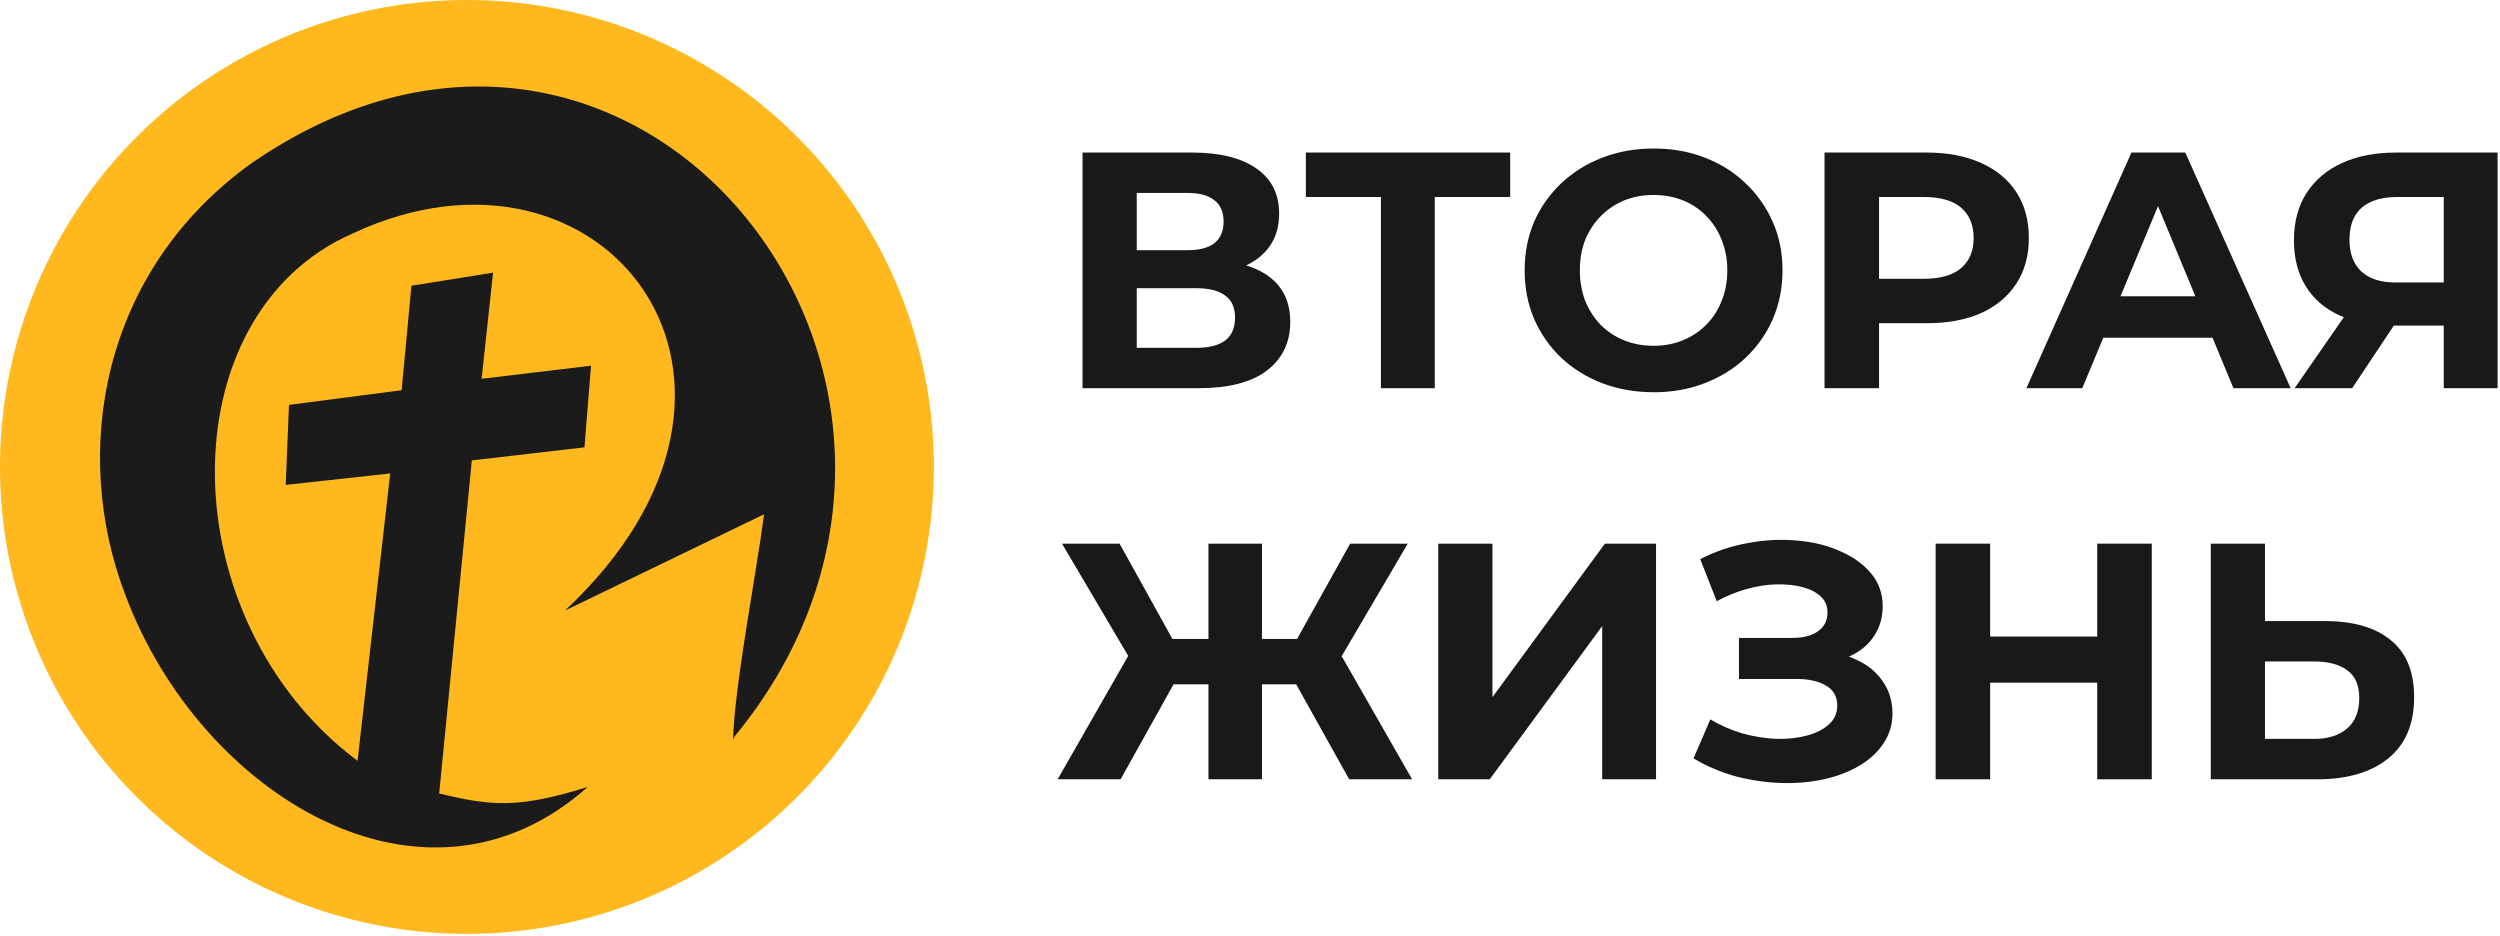
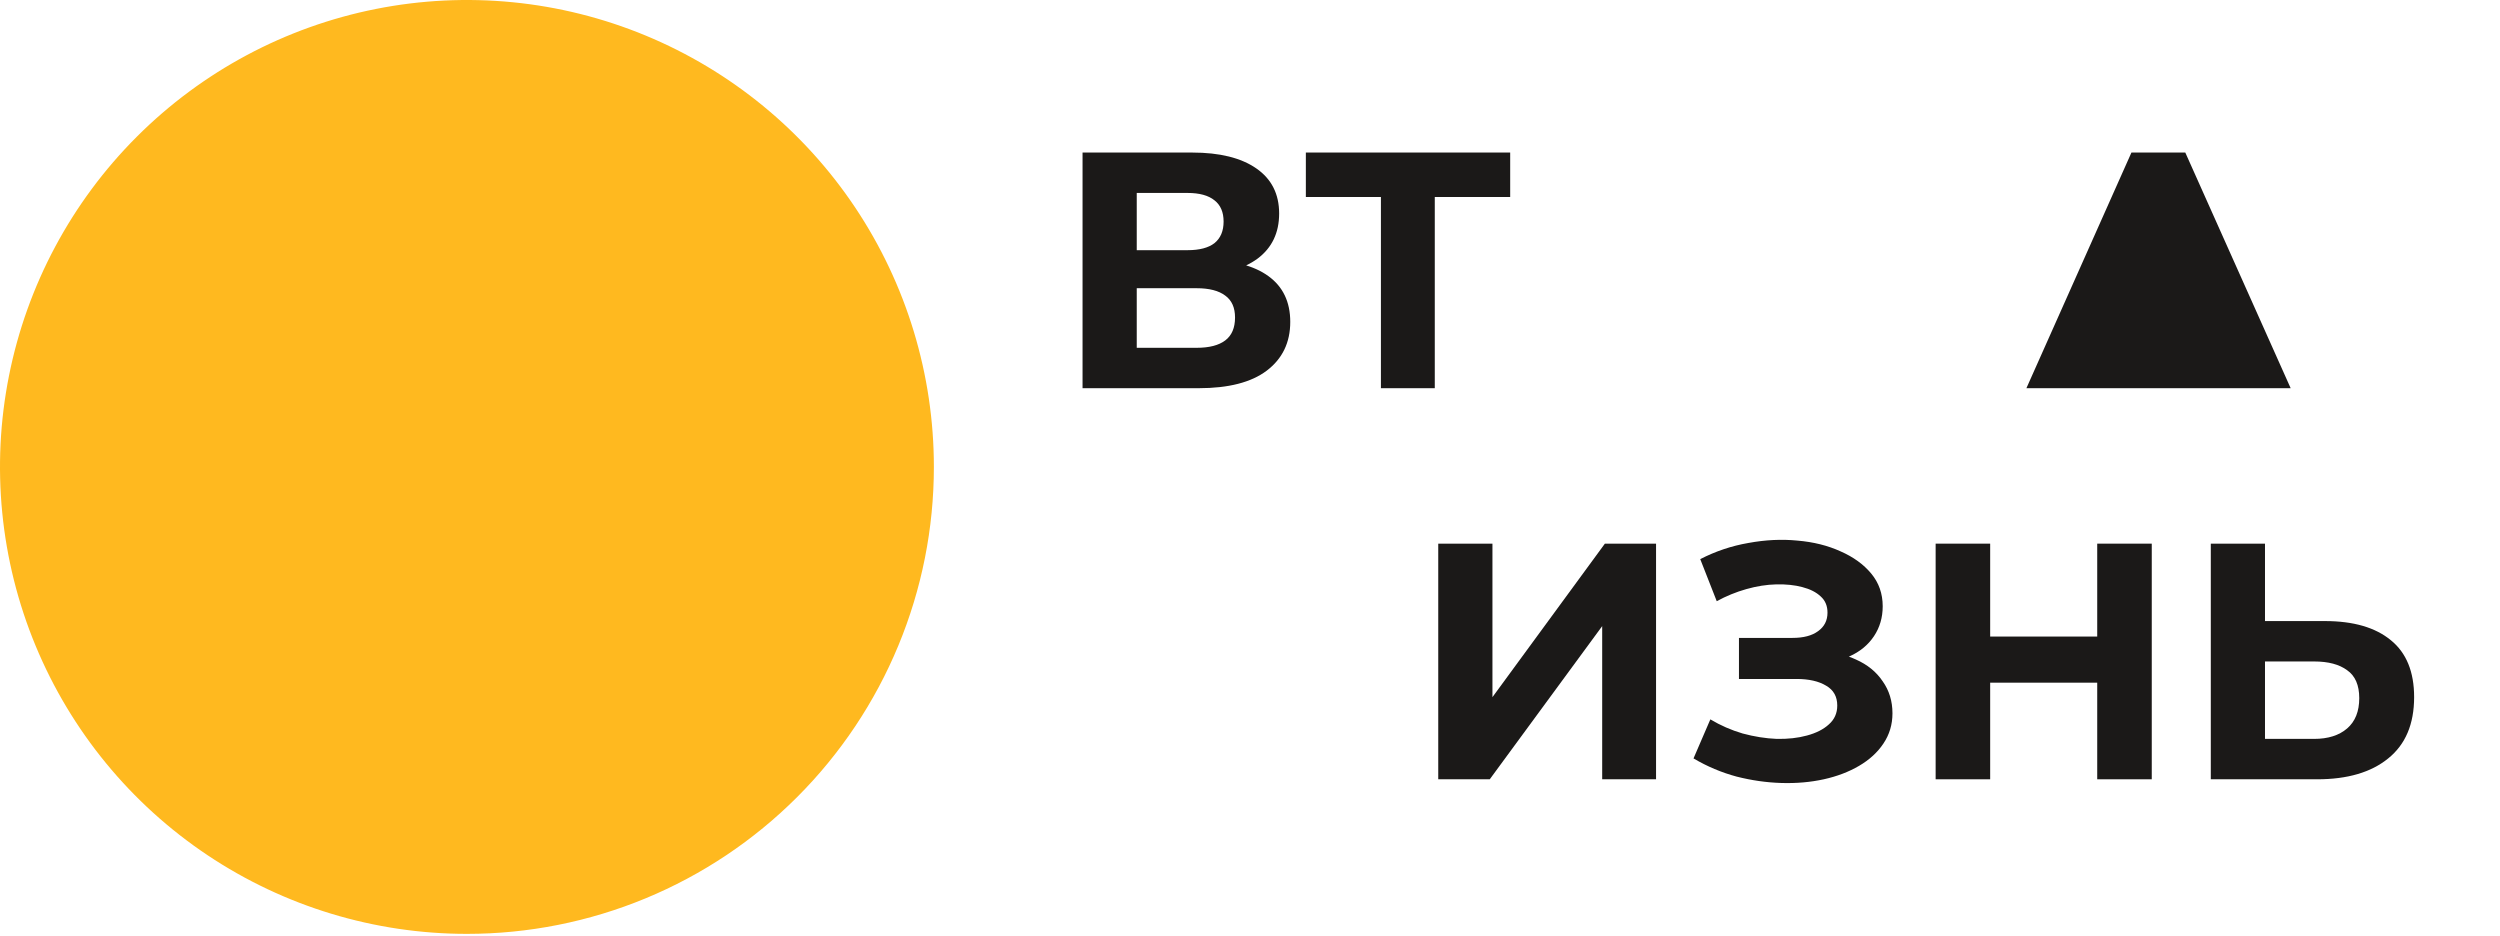
<svg xmlns="http://www.w3.org/2000/svg" width="505" height="189" viewBox="0 0 505 189" fill="none">
  <path fill-rule="evenodd" clip-rule="evenodd" d="M188.643 94.321C188.643 106.708 186.203 118.973 181.463 130.416C176.723 141.86 169.775 152.258 161.016 161.016C152.258 169.775 141.86 176.722 130.417 181.462C118.973 186.203 106.708 188.642 94.321 188.642C75.666 188.642 57.431 183.11 41.919 172.746C26.408 162.382 14.319 147.651 7.18 130.416C0.041 113.181 -1.827 94.216 1.813 75.92C5.452 57.623 14.435 40.817 27.626 27.626C40.817 14.435 57.624 5.452 75.92 1.812C94.217 -1.827 113.182 0.041 130.417 7.18C147.651 14.319 162.382 26.408 172.747 41.919C183.111 57.43 188.643 75.666 188.643 94.321Z" fill="#FFB91F" />
-   <path fill-rule="evenodd" clip-rule="evenodd" d="M148.408 148.737C206.451 78.161 129.28 -21.107 50.789 32.979C20.448 54.746 14.181 91.353 25.394 120.375C40.565 160.61 85.747 188.312 118.726 158.961C104.875 163.248 99.598 162.918 88.715 160.28L95.311 93.002L118.067 90.364L119.386 73.874L97.29 76.512L99.598 55.076L83.108 57.714L81.13 78.821L58.374 81.789L57.714 97.949L78.821 95.64L72.225 153.684C34.299 125.322 33.639 63.65 71.236 47.161C122.024 23.415 163.578 77.172 114.109 123.343L154.344 103.885C152.695 116.417 148.408 138.184 148.078 149.397L148.408 148.737Z" fill="#1B1B1B" />
-   <path d="M272.531 157.416L259.747 134.5L269.063 129.128L285.247 157.416H272.531ZM251.655 138.24V129.06H266.479V138.24H251.655ZM269.675 134.84L259.475 133.616L272.735 109.816H284.363L269.675 134.84ZM226.359 157.416H213.643L229.827 129.128L239.143 134.5L226.359 157.416ZM254.919 157.416H244.107V109.816H254.919V157.416ZM247.303 138.24H232.411V129.06H247.303V138.24ZM229.283 134.84L214.527 109.816H226.155L239.347 133.616L229.283 134.84Z" fill="#1B1918" />
  <path d="M290.526 157.416V109.816H301.474V140.824L324.186 109.816H334.522V157.416H323.642V126.476L300.93 157.416H290.526Z" fill="#1B1918" />
  <path d="M342.09 153.2L345.49 145.312C347.53 146.536 349.706 147.488 352.018 148.168C354.375 148.803 356.664 149.165 358.886 149.256C361.152 149.301 363.192 149.075 365.006 148.576C366.864 148.077 368.338 147.329 369.426 146.332C370.559 145.335 371.126 144.065 371.126 142.524C371.126 140.711 370.378 139.373 368.882 138.512C367.386 137.605 365.391 137.152 362.898 137.152H351.27V128.856H362.082C364.303 128.856 366.026 128.403 367.25 127.496C368.519 126.589 369.154 125.343 369.154 123.756C369.154 122.396 368.7 121.308 367.794 120.492C366.887 119.631 365.64 118.996 364.054 118.588C362.512 118.18 360.767 117.999 358.818 118.044C356.868 118.089 354.851 118.407 352.766 118.996C350.68 119.585 348.686 120.401 346.782 121.444L343.45 112.944C346.532 111.357 349.774 110.269 353.174 109.68C356.619 109.045 359.928 108.887 363.102 109.204C366.32 109.476 369.222 110.201 371.806 111.38C374.39 112.513 376.452 114.009 377.994 115.868C379.535 117.727 380.306 119.925 380.306 122.464C380.306 124.731 379.716 126.748 378.538 128.516C377.359 130.284 375.704 131.644 373.574 132.596C371.488 133.548 369.086 134.024 366.366 134.024L366.638 131.576C369.811 131.576 372.554 132.12 374.866 133.208C377.223 134.251 379.036 135.724 380.306 137.628C381.62 139.487 382.278 141.64 382.278 144.088C382.278 146.355 381.666 148.395 380.442 150.208C379.263 151.976 377.631 153.472 375.546 154.696C373.46 155.92 371.08 156.827 368.406 157.416C365.731 158.005 362.875 158.255 359.838 158.164C356.846 158.073 353.831 157.643 350.794 156.872C347.756 156.056 344.855 154.832 342.09 153.2Z" fill="#1B1918" />
  <path d="M423.639 109.816H434.655V157.416H423.639V109.816ZM402.015 157.416H390.999V109.816H402.015V157.416ZM424.455 137.9H401.199V128.584H424.455V137.9Z" fill="#1B1918" />
  <path d="M469.633 125.456C475.39 125.456 479.833 126.748 482.961 129.332C486.089 131.871 487.653 135.701 487.653 140.824C487.653 146.264 485.908 150.389 482.417 153.2C478.972 156.011 474.189 157.416 468.069 157.416H446.581V109.816H457.529V125.456H469.633ZM467.457 149.256C470.267 149.256 472.489 148.553 474.121 147.148C475.753 145.743 476.569 143.703 476.569 141.028C476.569 138.399 475.753 136.517 474.121 135.384C472.534 134.205 470.313 133.616 467.457 133.616H457.529V149.256H467.457Z" fill="#1B1918" />
  <path d="M218.675 78.416V30.816H240.843C246.373 30.816 250.68 31.881 253.763 34.012C256.845 36.143 258.387 39.18 258.387 43.124C258.387 47.023 256.936 50.06 254.035 52.236C251.133 54.367 247.28 55.432 242.475 55.432L243.767 52.576C249.116 52.576 253.264 53.641 256.211 55.772C259.157 57.903 260.631 60.985 260.631 65.02C260.631 69.191 259.044 72.477 255.871 74.88C252.743 77.237 248.164 78.416 242.135 78.416H218.675ZM229.623 70.256H241.727C244.265 70.256 246.192 69.757 247.507 68.76C248.821 67.763 249.479 66.221 249.479 64.136C249.479 62.141 248.821 60.668 247.507 59.716C246.192 58.719 244.265 58.22 241.727 58.22H229.623V70.256ZM229.623 50.536H239.891C242.293 50.536 244.107 50.06 245.331 49.108C246.555 48.111 247.167 46.66 247.167 44.756C247.167 42.852 246.555 41.424 245.331 40.472C244.107 39.475 242.293 38.976 239.891 38.976H229.623V50.536Z" fill="#1B1918" />
  <path d="M278.946 78.416V37.276L281.462 39.792H263.782V30.816H305.058V39.792H287.378L289.826 37.276V78.416H278.946Z" fill="#1B1918" />
-   <path d="M334.091 79.232C330.329 79.232 326.838 78.62 323.619 77.396C320.446 76.172 317.681 74.449 315.323 72.228C313.011 70.007 311.198 67.4 309.883 64.408C308.614 61.416 307.979 58.152 307.979 54.616C307.979 51.08 308.614 47.816 309.883 44.824C311.198 41.832 313.034 39.225 315.391 37.004C317.749 34.783 320.514 33.06 323.687 31.836C326.861 30.612 330.306 30 334.023 30C337.786 30 341.231 30.612 344.359 31.836C347.533 33.06 350.275 34.783 352.587 37.004C354.945 39.225 356.781 41.832 358.095 44.824C359.41 47.771 360.067 51.035 360.067 54.616C360.067 58.152 359.41 61.439 358.095 64.476C356.781 67.468 354.945 70.075 352.587 72.296C350.275 74.472 347.533 76.172 344.359 77.396C341.231 78.62 337.809 79.232 334.091 79.232ZM334.023 69.848C336.154 69.848 338.103 69.485 339.871 68.76C341.685 68.035 343.271 66.992 344.631 65.632C345.991 64.272 347.034 62.663 347.759 60.804C348.53 58.945 348.915 56.883 348.915 54.616C348.915 52.349 348.53 50.287 347.759 48.428C347.034 46.569 345.991 44.96 344.631 43.6C343.317 42.24 341.753 41.197 339.939 40.472C338.126 39.747 336.154 39.384 334.023 39.384C331.893 39.384 329.921 39.747 328.107 40.472C326.339 41.197 324.775 42.24 323.415 43.6C322.055 44.96 320.99 46.569 320.219 48.428C319.494 50.287 319.131 52.349 319.131 54.616C319.131 56.837 319.494 58.9 320.219 60.804C320.99 62.663 322.033 64.272 323.347 65.632C324.707 66.992 326.294 68.035 328.107 68.76C329.921 69.485 331.893 69.848 334.023 69.848Z" fill="#1B1918" />
-   <path d="M368.553 78.416V30.816H389.157C393.419 30.816 397.091 31.519 400.173 32.924C403.256 34.284 405.636 36.256 407.313 38.84C408.991 41.424 409.829 44.507 409.829 48.088C409.829 51.624 408.991 54.684 407.313 57.268C405.636 59.852 403.256 61.847 400.173 63.252C397.091 64.612 393.419 65.292 389.157 65.292H374.673L379.569 60.328V78.416H368.553ZM379.569 61.552L374.673 56.316H388.545C391.945 56.316 394.484 55.591 396.161 54.14C397.839 52.689 398.677 50.672 398.677 48.088C398.677 45.459 397.839 43.419 396.161 41.968C394.484 40.517 391.945 39.792 388.545 39.792H374.673L379.569 34.556V61.552Z" fill="#1B1918" />
-   <path d="M409.334 78.416L430.55 30.816H441.43L462.714 78.416H451.154L433.746 36.392H438.098L420.622 78.416H409.334ZM419.942 68.216L422.866 59.852H447.346L450.338 68.216H419.942Z" fill="#1B1918" />
-   <path d="M493.635 78.416V63.388L496.355 65.768H483.299C479.173 65.768 475.615 65.088 472.623 63.728C469.631 62.368 467.341 60.396 465.755 57.812C464.168 55.228 463.375 52.145 463.375 48.564C463.375 44.847 464.213 41.673 465.891 39.044C467.613 36.369 470.016 34.329 473.099 32.924C476.181 31.519 479.808 30.816 483.979 30.816H504.515V78.416H493.635ZM463.511 78.416L475.343 61.348H486.495L475.139 78.416H463.511ZM493.635 59.852V36.936L496.355 39.792H484.251C481.123 39.792 478.72 40.517 477.043 41.968C475.411 43.419 474.595 45.572 474.595 48.428C474.595 51.193 475.388 53.324 476.975 54.82C478.561 56.316 480.896 57.064 483.979 57.064H496.355L493.635 59.852Z" fill="#1B1918" />
+   <path d="M409.334 78.416L430.55 30.816H441.43L462.714 78.416H451.154H438.098L420.622 78.416H409.334ZM419.942 68.216L422.866 59.852H447.346L450.338 68.216H419.942Z" fill="#1B1918" />
</svg>